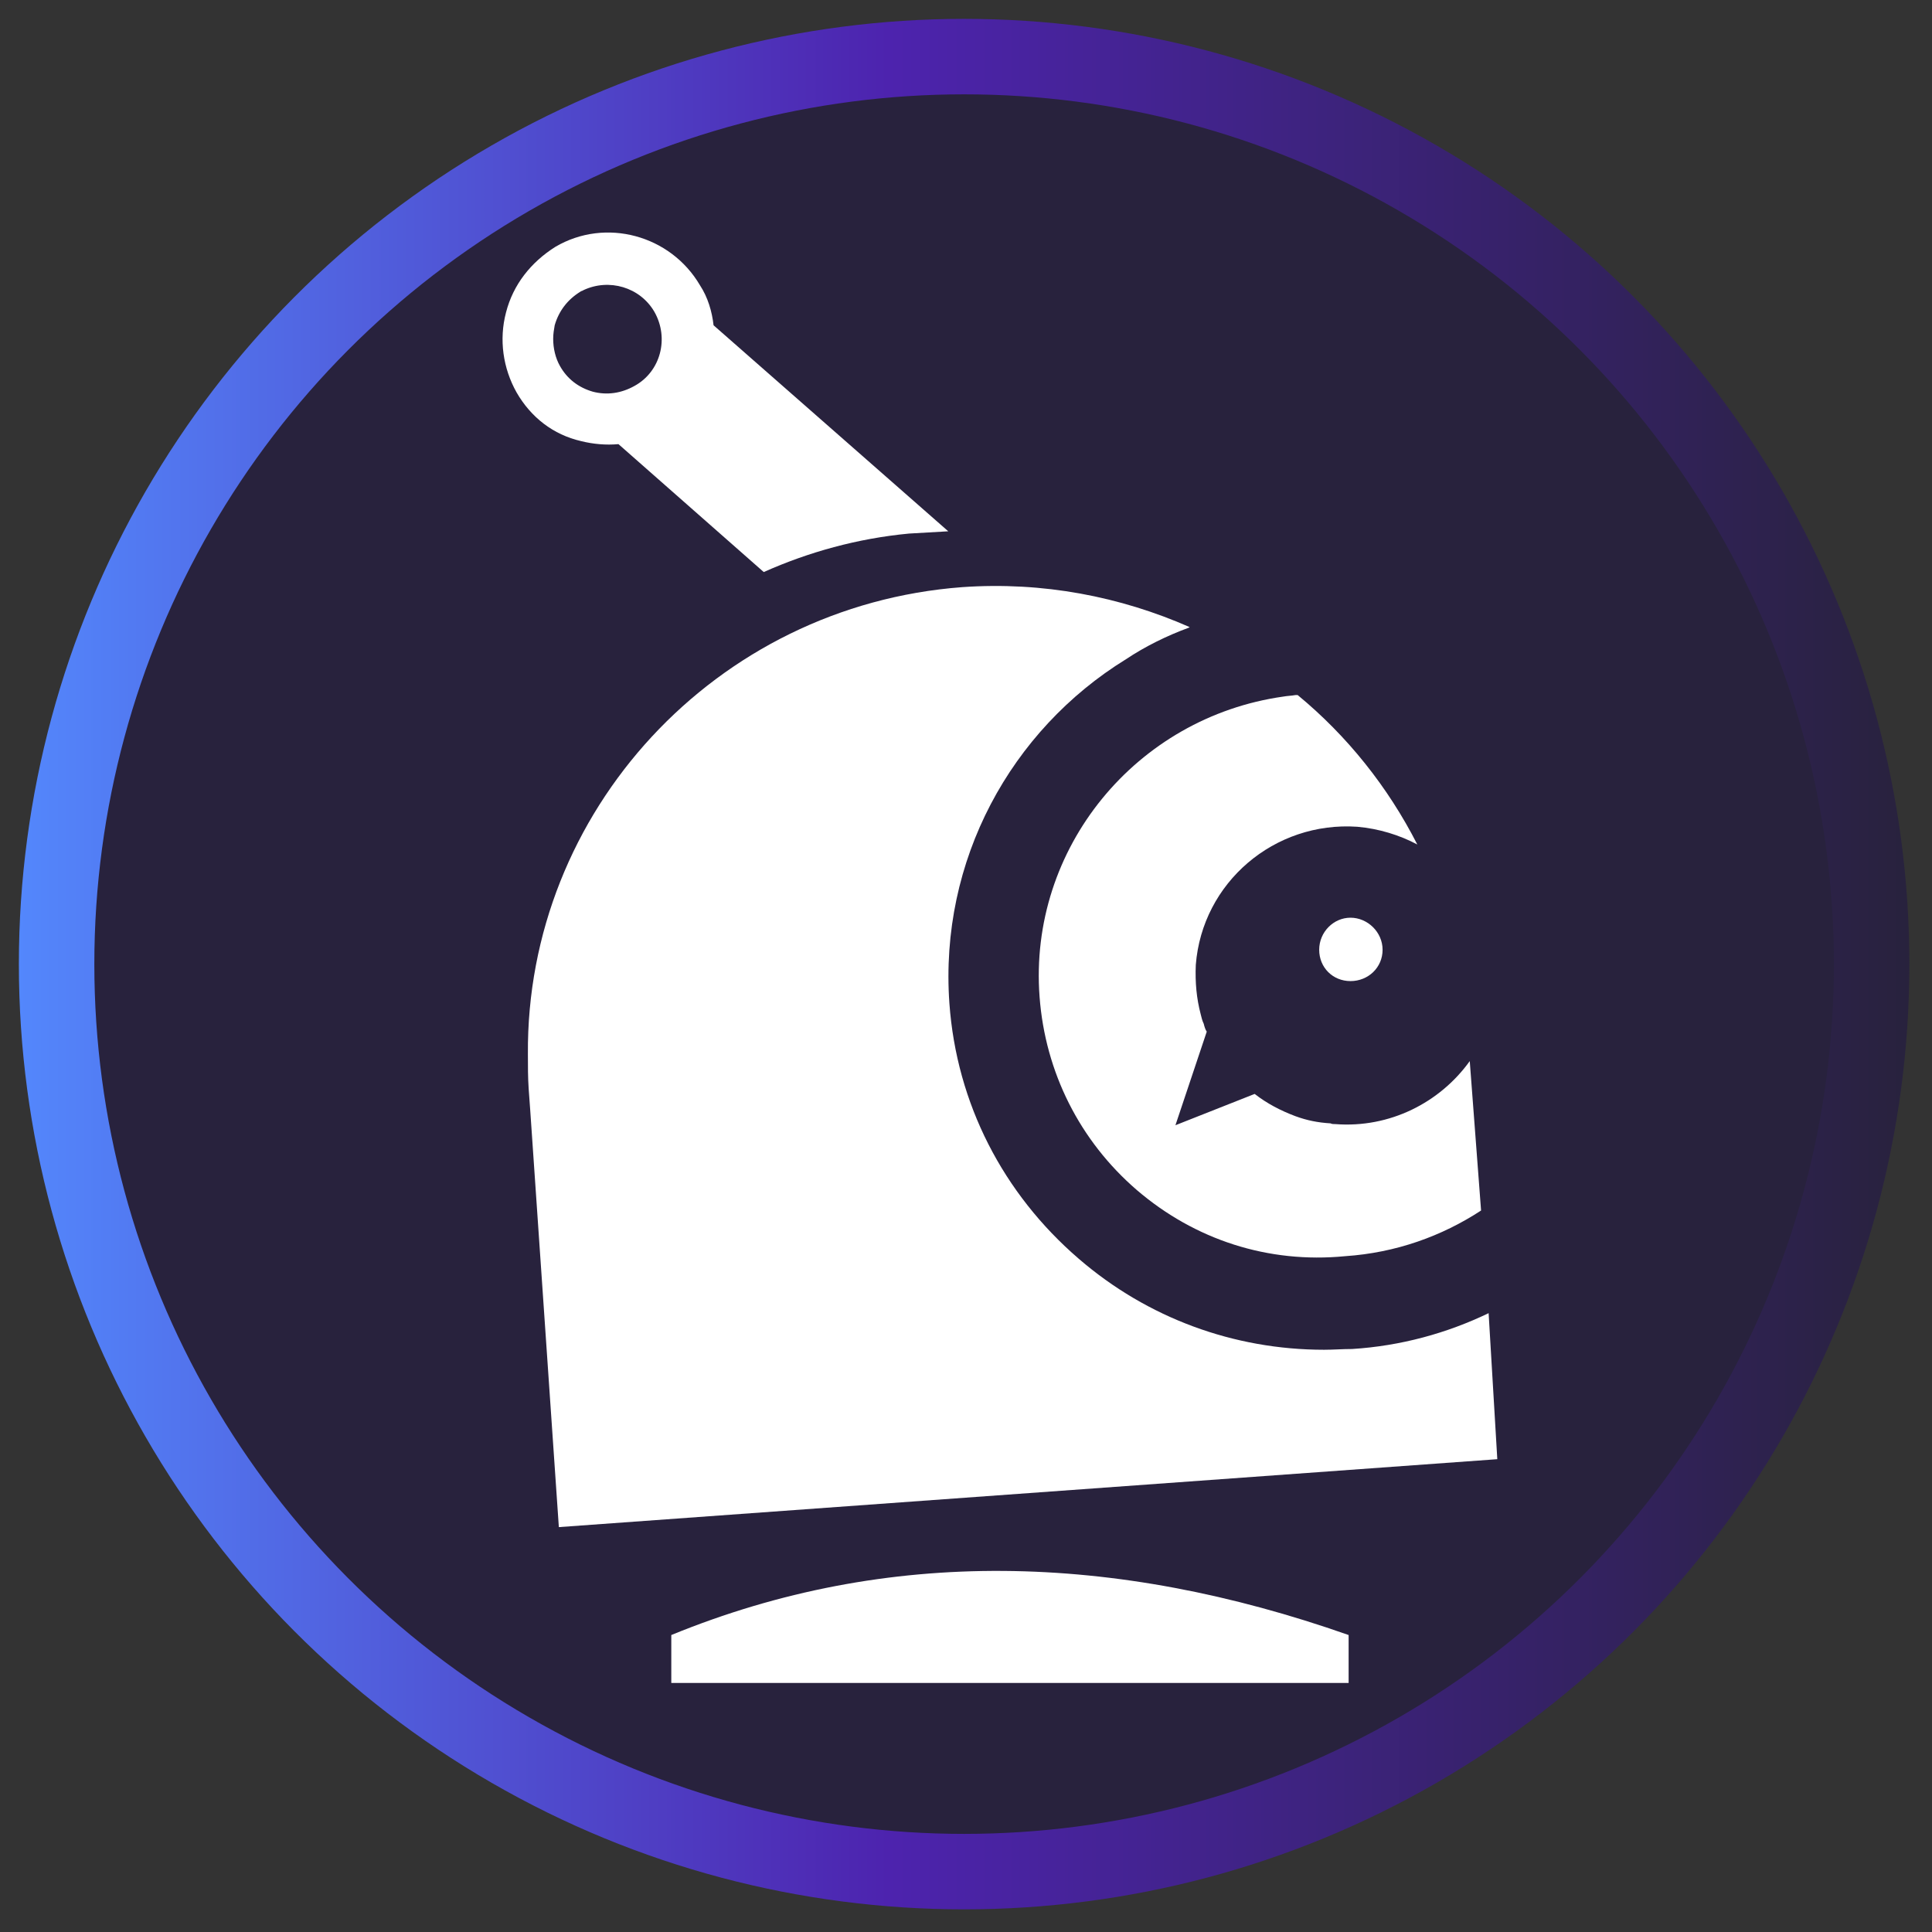
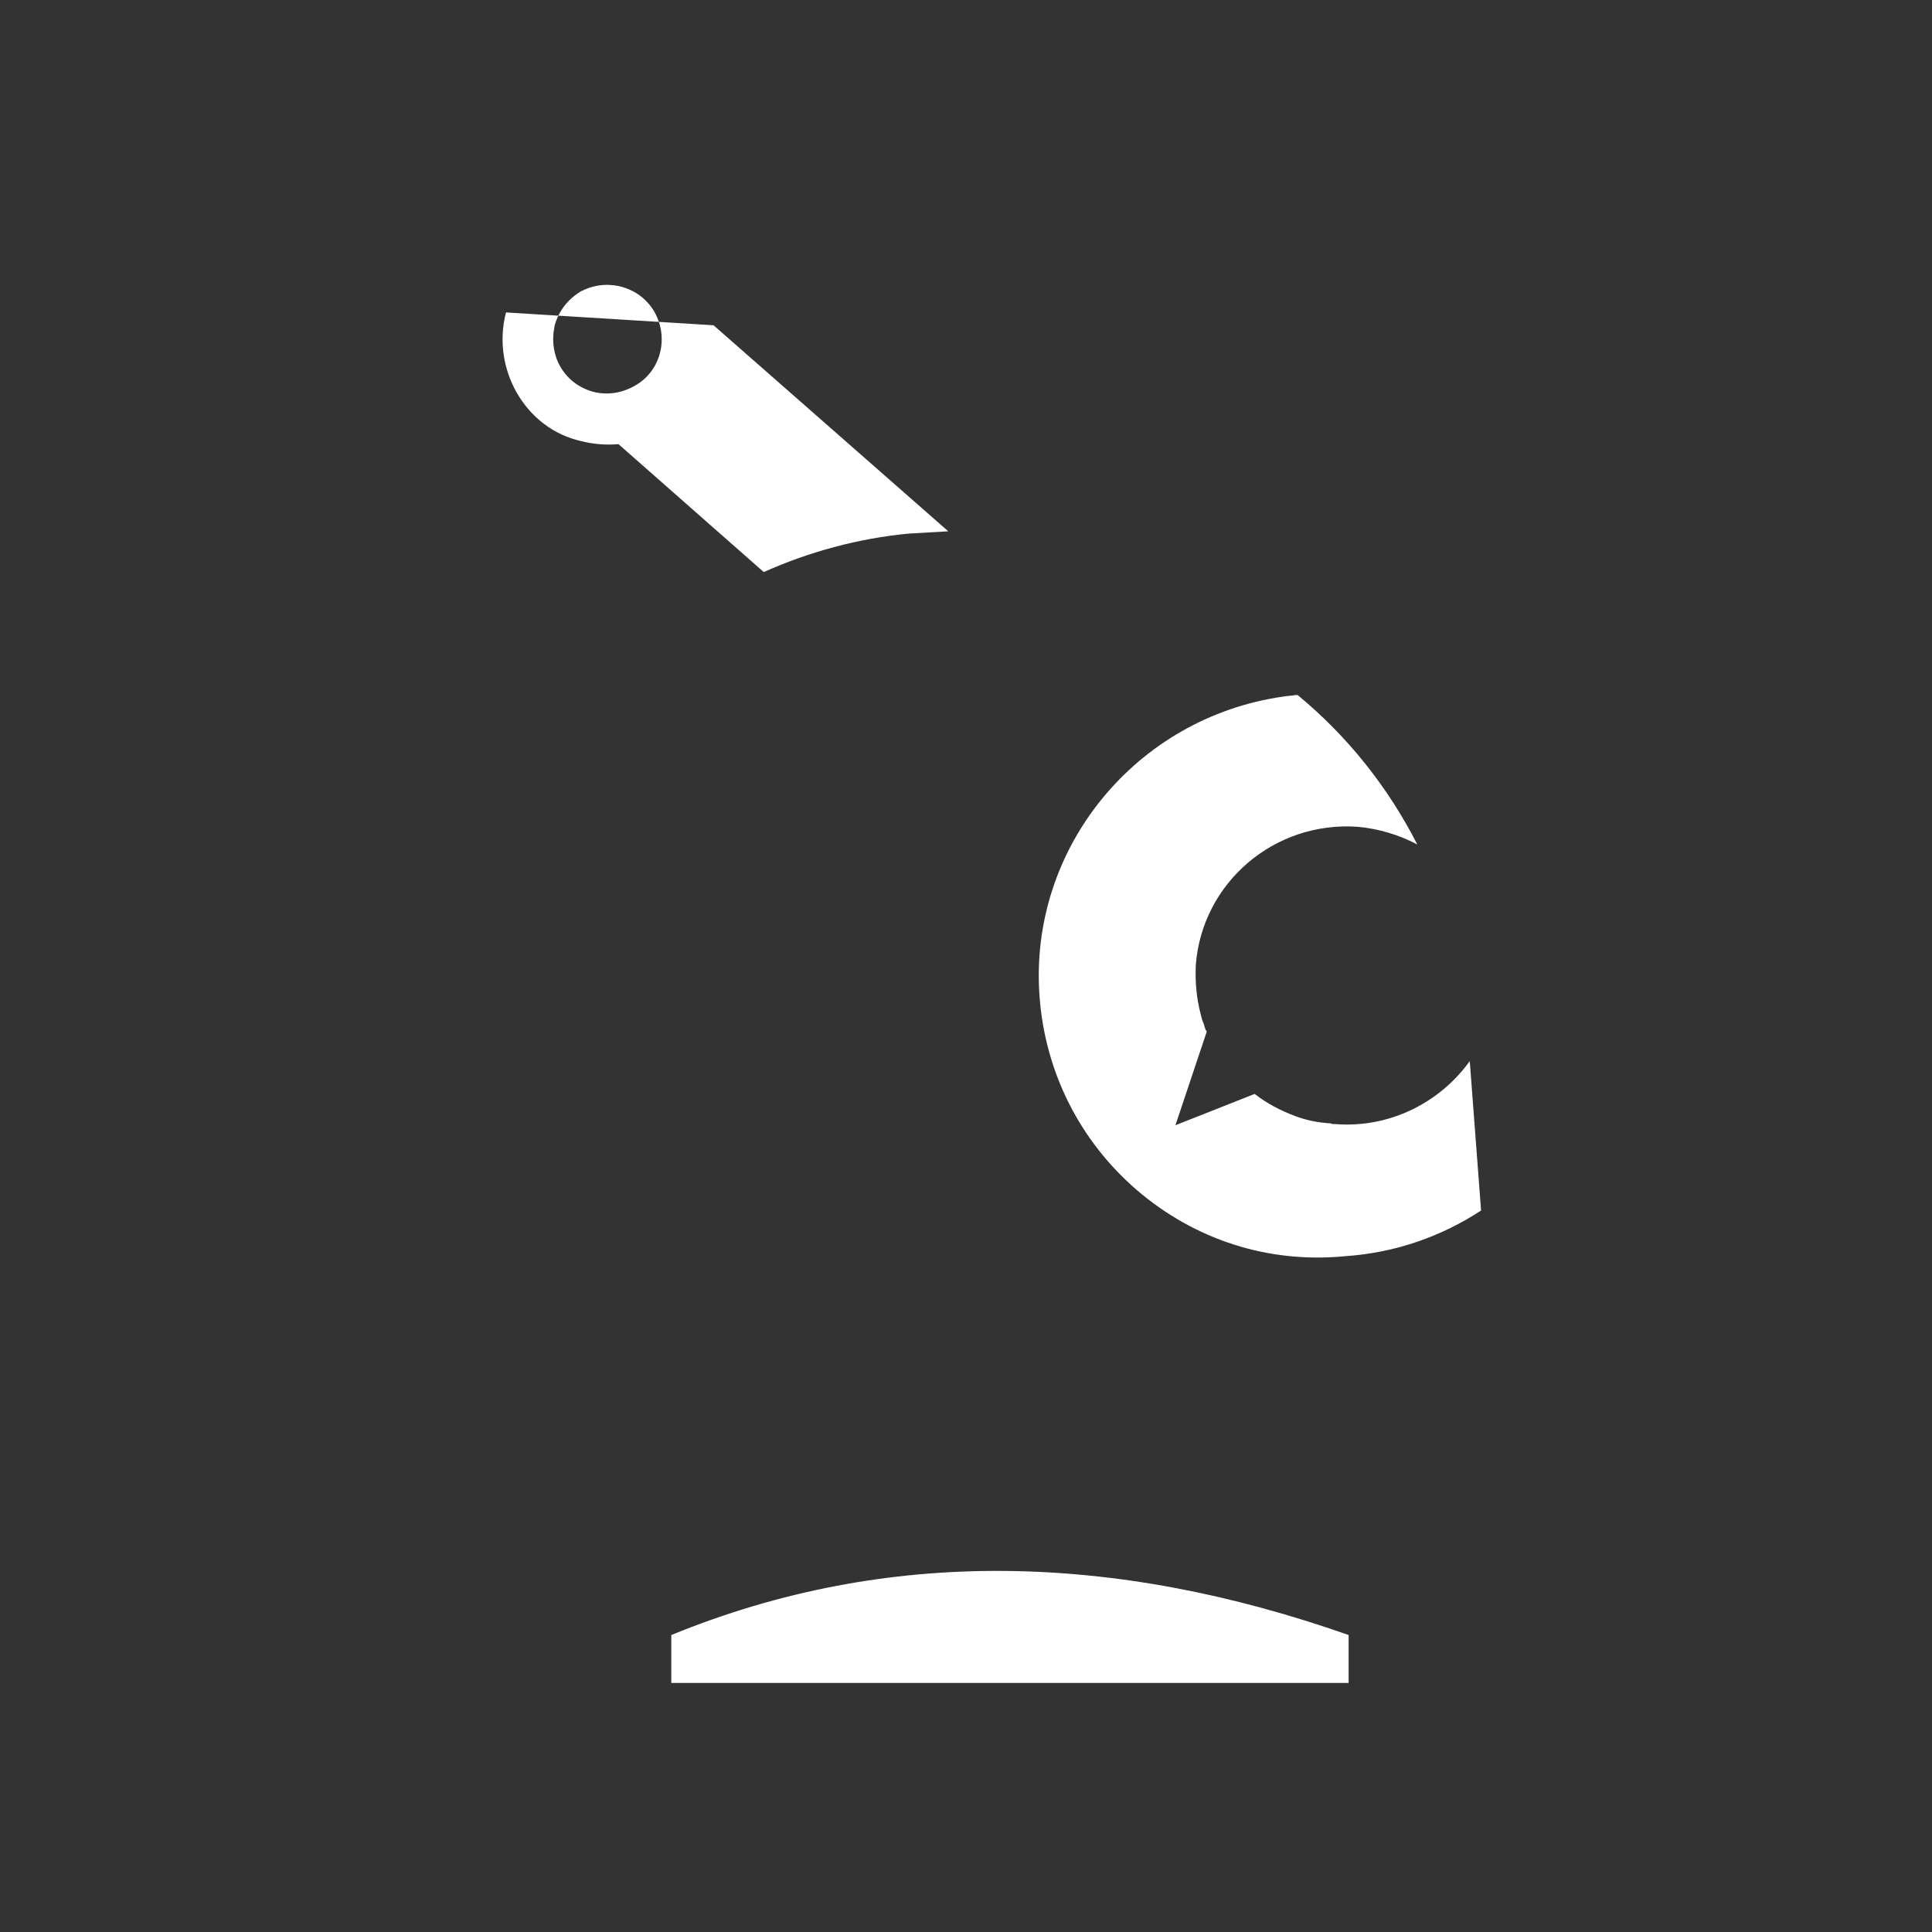
<svg xmlns="http://www.w3.org/2000/svg" id="Layer_1" x="0" y="0" version="1.1" viewBox="0 0 512 512" xml:space="preserve">
  <rect x="0" y="0" width="512" height="512" fill="#333333" stroke="none" />
  <style>.st1{fill:#fff}</style>
  <linearGradient id="SVGID_1_" x1="5" x2="506" y1="255.5" y2="255.5" gradientUnits="userSpaceOnUse">
    <stop offset="0" stop-color="#5387fc" />
    <stop offset=".46" stop-color="#4d23ae" />
    <stop offset="1" stop-color="#28223d" />
  </linearGradient>
-   <circle cx="255.5" cy="255.5" r="240.5" fill="#28223d" stroke="url(#SVGID_1_)" stroke-miterlimit="10" stroke-width="20" />
-   <path d="M357.4 433.3V446H177.9v-12.7c57.4-23.5 117.5-21.8 179.5 0zM134.1 82.8c-1.9 7.2-.8 14.8 2.8 21.2 3.8 6.6 9.7 11.2 17.1 12.9 3.2.8 6.6 1.1 9.9.8l38.5 33.9c11.9-5.3 24.8-8.9 38.5-10.2 3.4-.2 6.8-.4 10.4-.6l-62.2-54.6c-.4-3.6-1.5-7.4-3.6-10.6-7.8-13.3-25-18-38.3-10.2-6.5 4.1-11.2 10-13.1 17.4zm12.5 7c0-1.3.2-2.5.4-3.6 1.1-3.8 3.4-6.8 6.8-8.9.2-.2.6-.2.8-.4 6.8-3.2 15-.8 18.8 5.7 4 7 1.7 15.9-5.3 19.7-3.4 1.9-7.2 2.5-11 1.5-3.8-1.1-6.8-3.4-8.7-6.8-1.2-2.1-1.8-4.7-1.8-7.2zM301.3 315.4c-15.2-13.1-24.3-31.3-25.8-51.2-3-39.4 25.6-74.1 64.6-79.6 1.1-.2 2.1-.2 3.2-.4h.6c13.1 10.8 23.9 24.3 31.7 39.6-4.7-2.5-10.2-4.2-15.9-4.7-22-1.5-41.1 14.8-42.8 36.6-.2 4.7.2 8.9 1.3 13.1.2.8.4 1.7.8 2.5.2.8.4 1.5.8 2.1l-8.3 24.8 21-8.3c3.2 2.5 6.8 4.4 10.8 5.9 3 1.1 5.9 1.7 9.3 1.9.4.2.8.2 1.3.2 14.4 1.1 27.7-5.7 35.6-16.7l3 39.6c-10.4 6.8-22.6 11.2-36 12.1-20.5 2-39.9-4.4-55.2-17.5z" class="st1" />
-   <path d="M255 155.6c21.4-1.5 41.9 2.5 60.3 10.6-.2 0-.2.2-.4.2-5.7 2.1-11.4 4.9-16.5 8.3-30.5 18.8-49.5 53.3-46.8 91.2 1.9 26.5 14.2 50.4 34.3 67.7 18.2 15.7 41.1 24.1 65 24.1 2.5 0 4.9-.2 7.4-.2 12.9-.8 25.2-4.2 36.2-9.5l2.3 38.7-248.7 18-7.6-110.7-.4-5.5c-.2-3-.2-5.9-.2-9.1-.5-64.3 49.7-118.9 115.1-123.8z" class="st1" />
-   <path d="M349.6 251.7c0-4.7 3.8-8.5 8.3-8.5s8.5 3.8 8.5 8.5-3.8 8.3-8.5 8.3-8.3-3.6-8.3-8.3z" class="st1" />
+   <path d="M357.4 433.3V446H177.9v-12.7c57.4-23.5 117.5-21.8 179.5 0zM134.1 82.8c-1.9 7.2-.8 14.8 2.8 21.2 3.8 6.6 9.7 11.2 17.1 12.9 3.2.8 6.6 1.1 9.9.8l38.5 33.9c11.9-5.3 24.8-8.9 38.5-10.2 3.4-.2 6.8-.4 10.4-.6l-62.2-54.6zm12.5 7c0-1.3.2-2.5.4-3.6 1.1-3.8 3.4-6.8 6.8-8.9.2-.2.6-.2.8-.4 6.8-3.2 15-.8 18.8 5.7 4 7 1.7 15.9-5.3 19.7-3.4 1.9-7.2 2.5-11 1.5-3.8-1.1-6.8-3.4-8.7-6.8-1.2-2.1-1.8-4.7-1.8-7.2zM301.3 315.4c-15.2-13.1-24.3-31.3-25.8-51.2-3-39.4 25.6-74.1 64.6-79.6 1.1-.2 2.1-.2 3.2-.4h.6c13.1 10.8 23.9 24.3 31.7 39.6-4.7-2.5-10.2-4.2-15.9-4.7-22-1.5-41.1 14.8-42.8 36.6-.2 4.7.2 8.9 1.3 13.1.2.8.4 1.7.8 2.5.2.8.4 1.5.8 2.1l-8.3 24.8 21-8.3c3.2 2.5 6.8 4.4 10.8 5.9 3 1.1 5.9 1.7 9.3 1.9.4.2.8.2 1.3.2 14.4 1.1 27.7-5.7 35.6-16.7l3 39.6c-10.4 6.8-22.6 11.2-36 12.1-20.5 2-39.9-4.4-55.2-17.5z" class="st1" />
</svg>